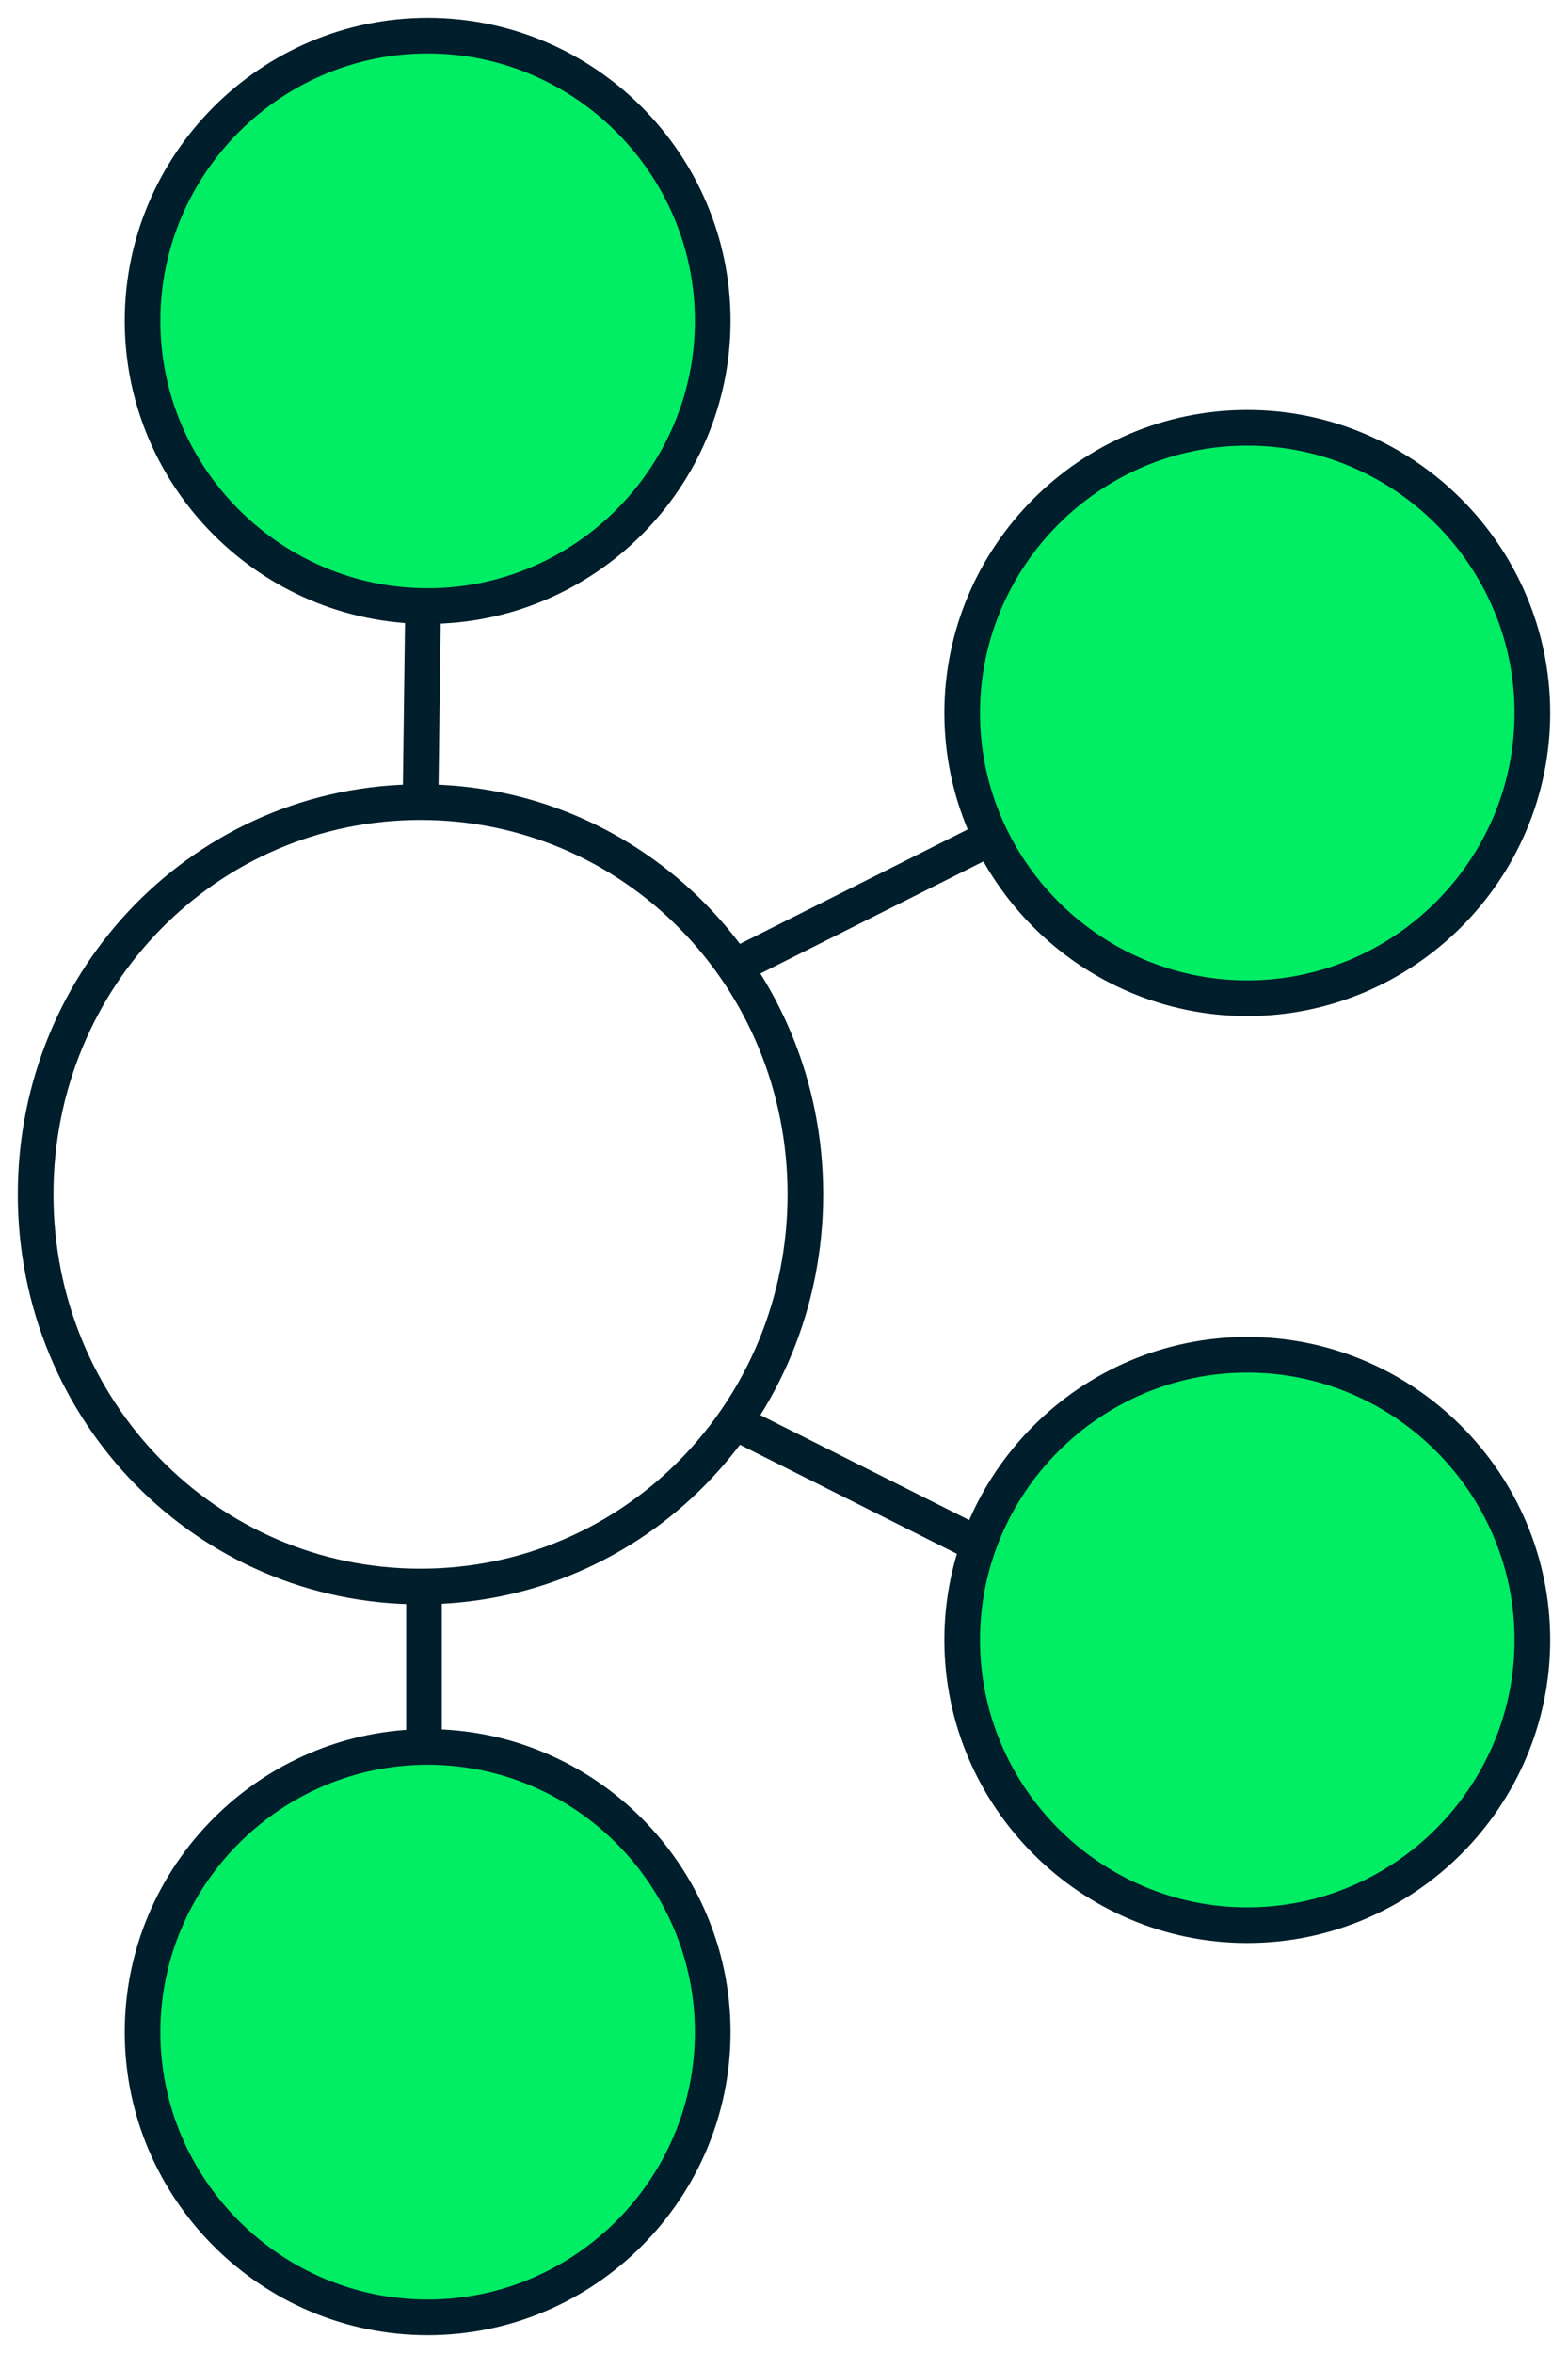
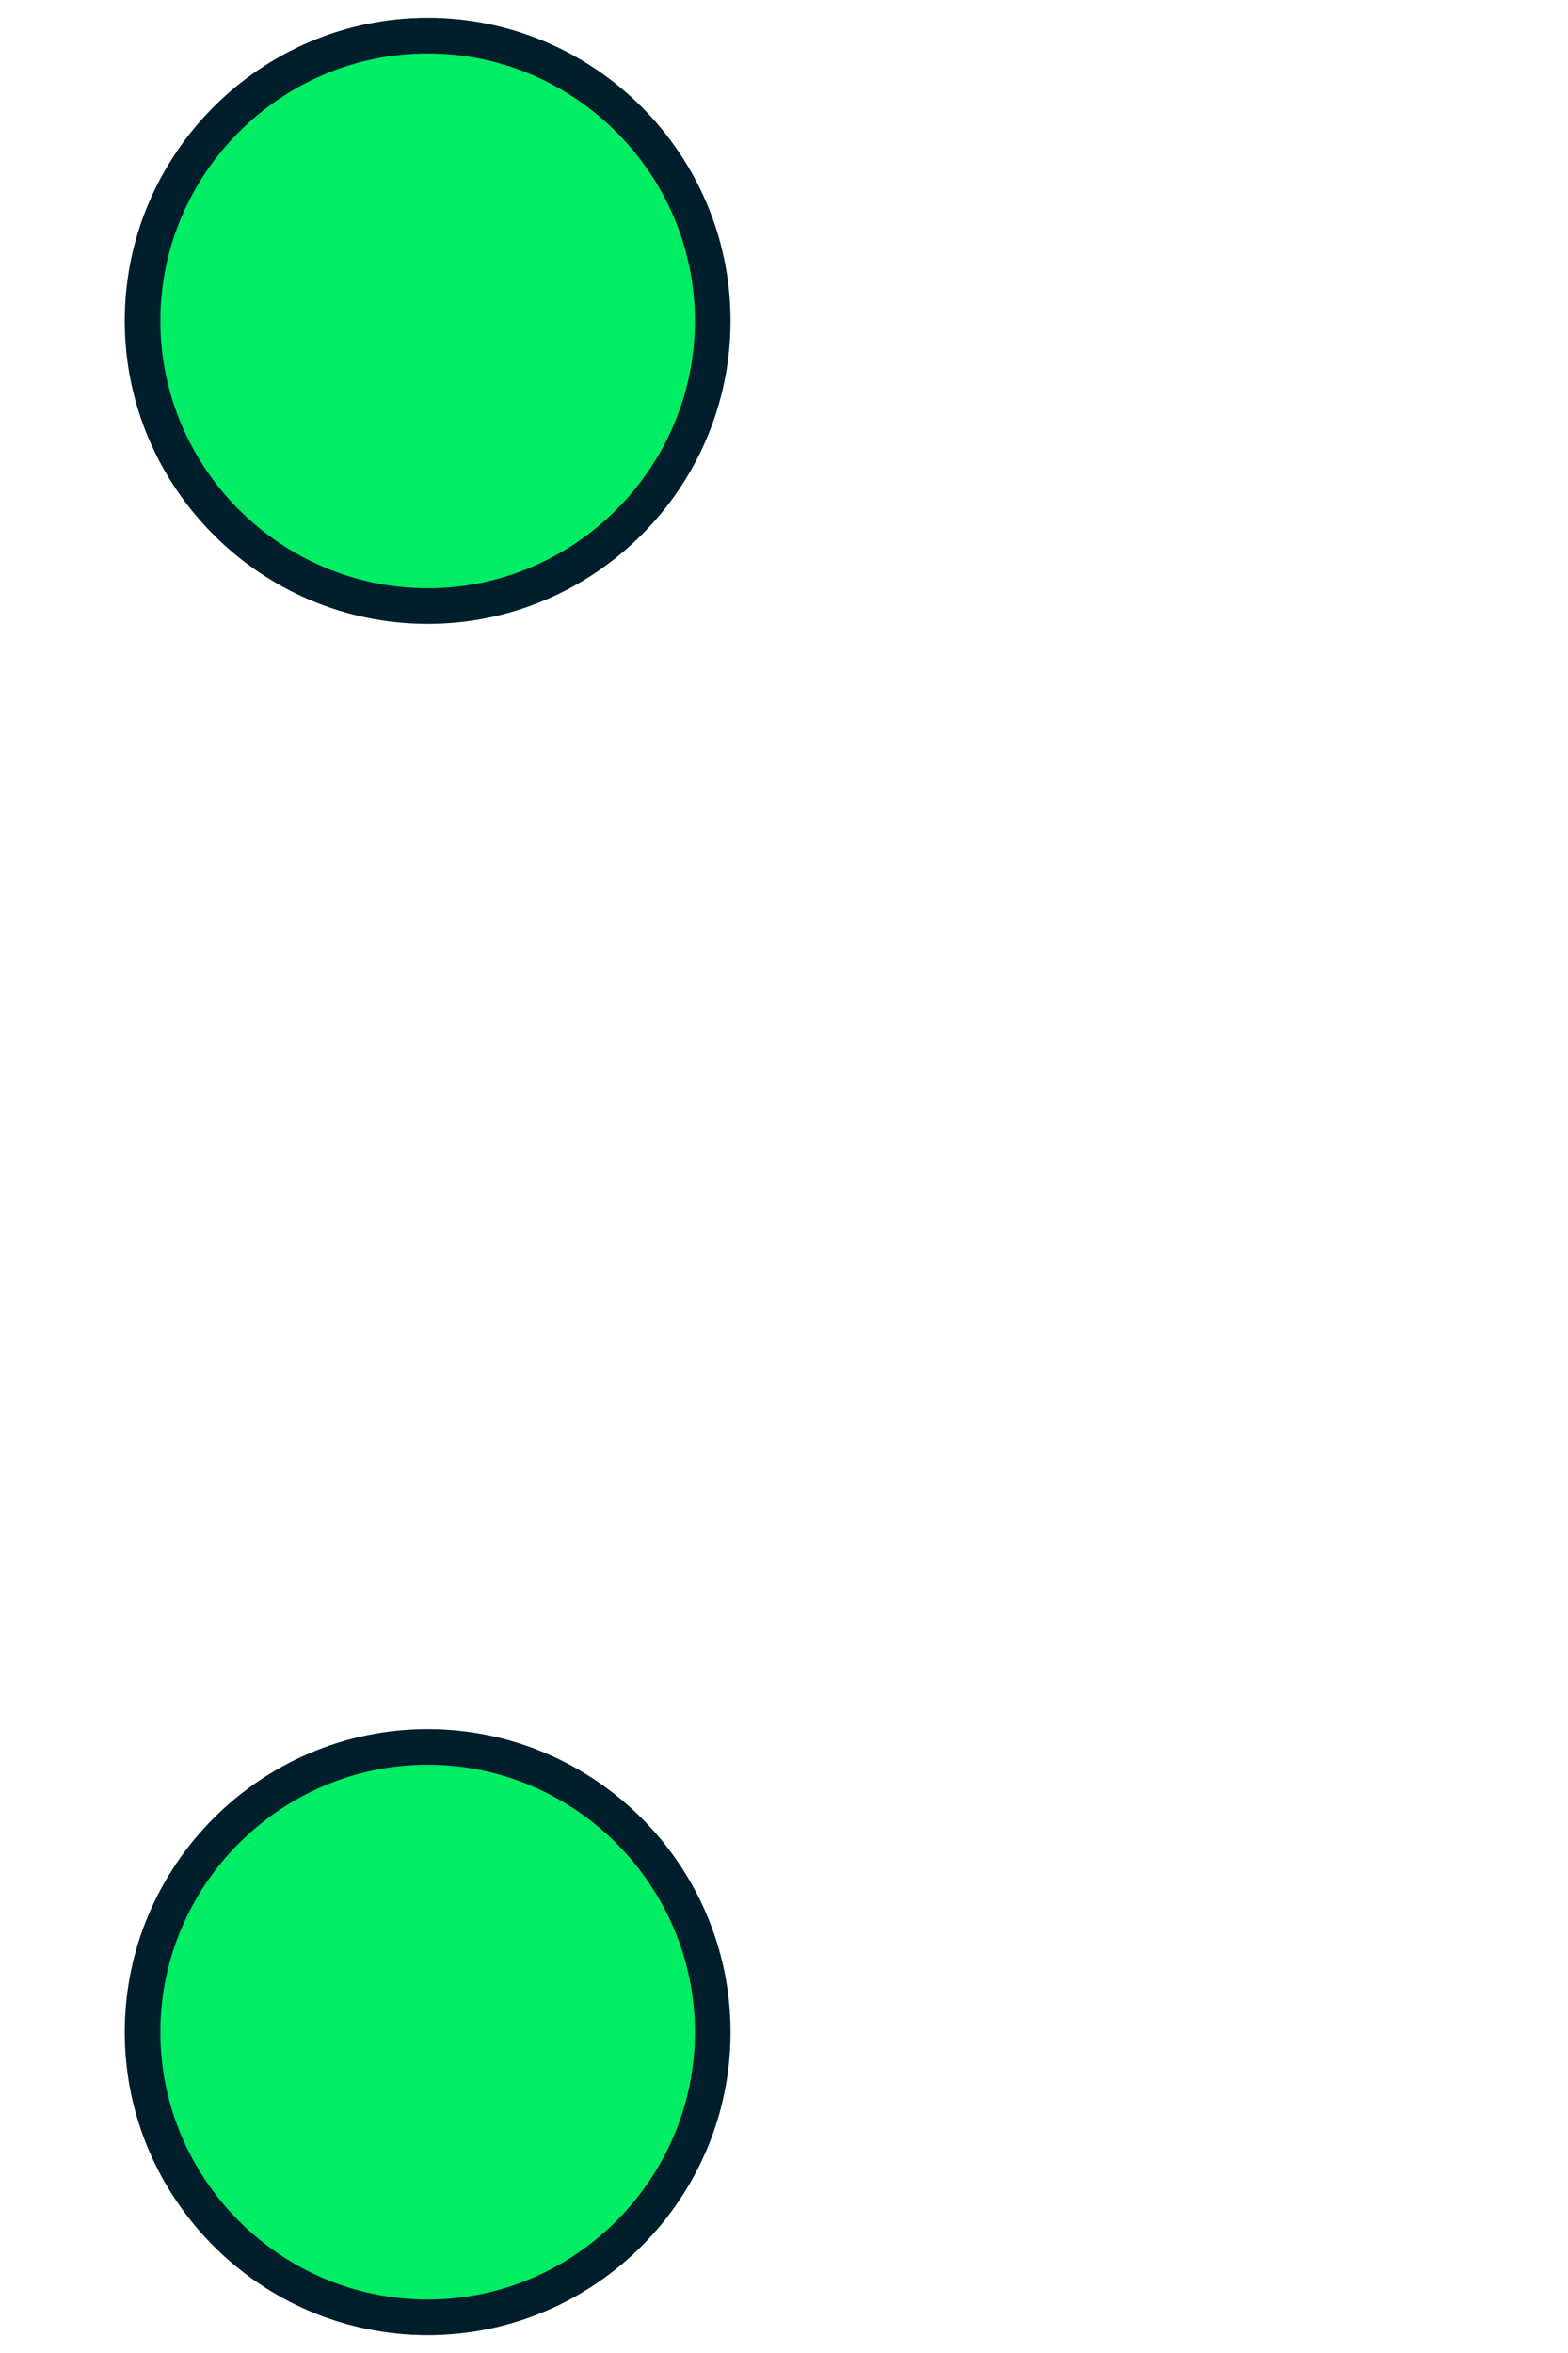
<svg xmlns="http://www.w3.org/2000/svg" width="44" height="66" viewBox="0 0 44 66" fill="none">
-   <path d="M28 23.4L20.636 27.1M28 43.6L20.636 39.9M11.898 52V44.5M11.898 15L11.8 22.5M11.8 22.5C17.789 22.5 22.6 27.4 22.6 33.5C22.6 39.6 17.789 44.5 11.8 44.5C5.811 44.5 1 39.6 1 33.5C1 27.4 5.811 22.5 11.8 22.5Z" stroke="#001E2B" stroke-miterlimit="10" stroke-linejoin="round" />
-   <path d="M35 12C39.4 12 43 15.6 43 20C43 24.4 39.4 28 35 28C30.6 28 27 24.4 27 20C27 15.6 30.6 12 35 12Z" fill="#00ED64" />
-   <path d="M35 38C39.4 38 43 41.6 43 46C43 50.4 39.4 54 35 54C30.6 54 27 50.4 27 46C27 41.6 30.6 38 35 38Z" fill="#00ED64" />
  <path d="M20 57C20 61.4 16.4 65 12 65C7.6 65 4 61.4 4 57C4 52.6 7.6 49 12 49C16.4 49 20 52.6 20 57Z" fill="#00ED64" />
  <path d="M20 9C20 13.4 16.4 17 12 17C7.6 17 4 13.4 4 9C4 4.6 7.6 1 12 1C16.4 1 20 4.6 20 9Z" fill="#00ED64" />
-   <path d="M35 12C39.4 12 43 15.6 43 20C43 24.4 39.4 28 35 28C30.6 28 27 24.4 27 20C27 15.6 30.6 12 35 12Z" stroke="#001E2B" stroke-miterlimit="10" />
-   <path d="M35 38C39.4 38 43 41.6 43 46C43 50.4 39.4 54 35 54C30.6 54 27 50.4 27 46C27 41.6 30.6 38 35 38Z" stroke="#001E2B" stroke-miterlimit="10" />
  <path d="M20 57C20 61.4 16.4 65 12 65C7.6 65 4 61.4 4 57C4 52.6 7.6 49 12 49C16.4 49 20 52.6 20 57Z" stroke="#001E2B" stroke-miterlimit="10" />
  <path d="M20 9C20 13.4 16.4 17 12 17C7.6 17 4 13.4 4 9C4 4.6 7.6 1 12 1C16.4 1 20 4.6 20 9Z" stroke="#001E2B" stroke-miterlimit="10" />
</svg>